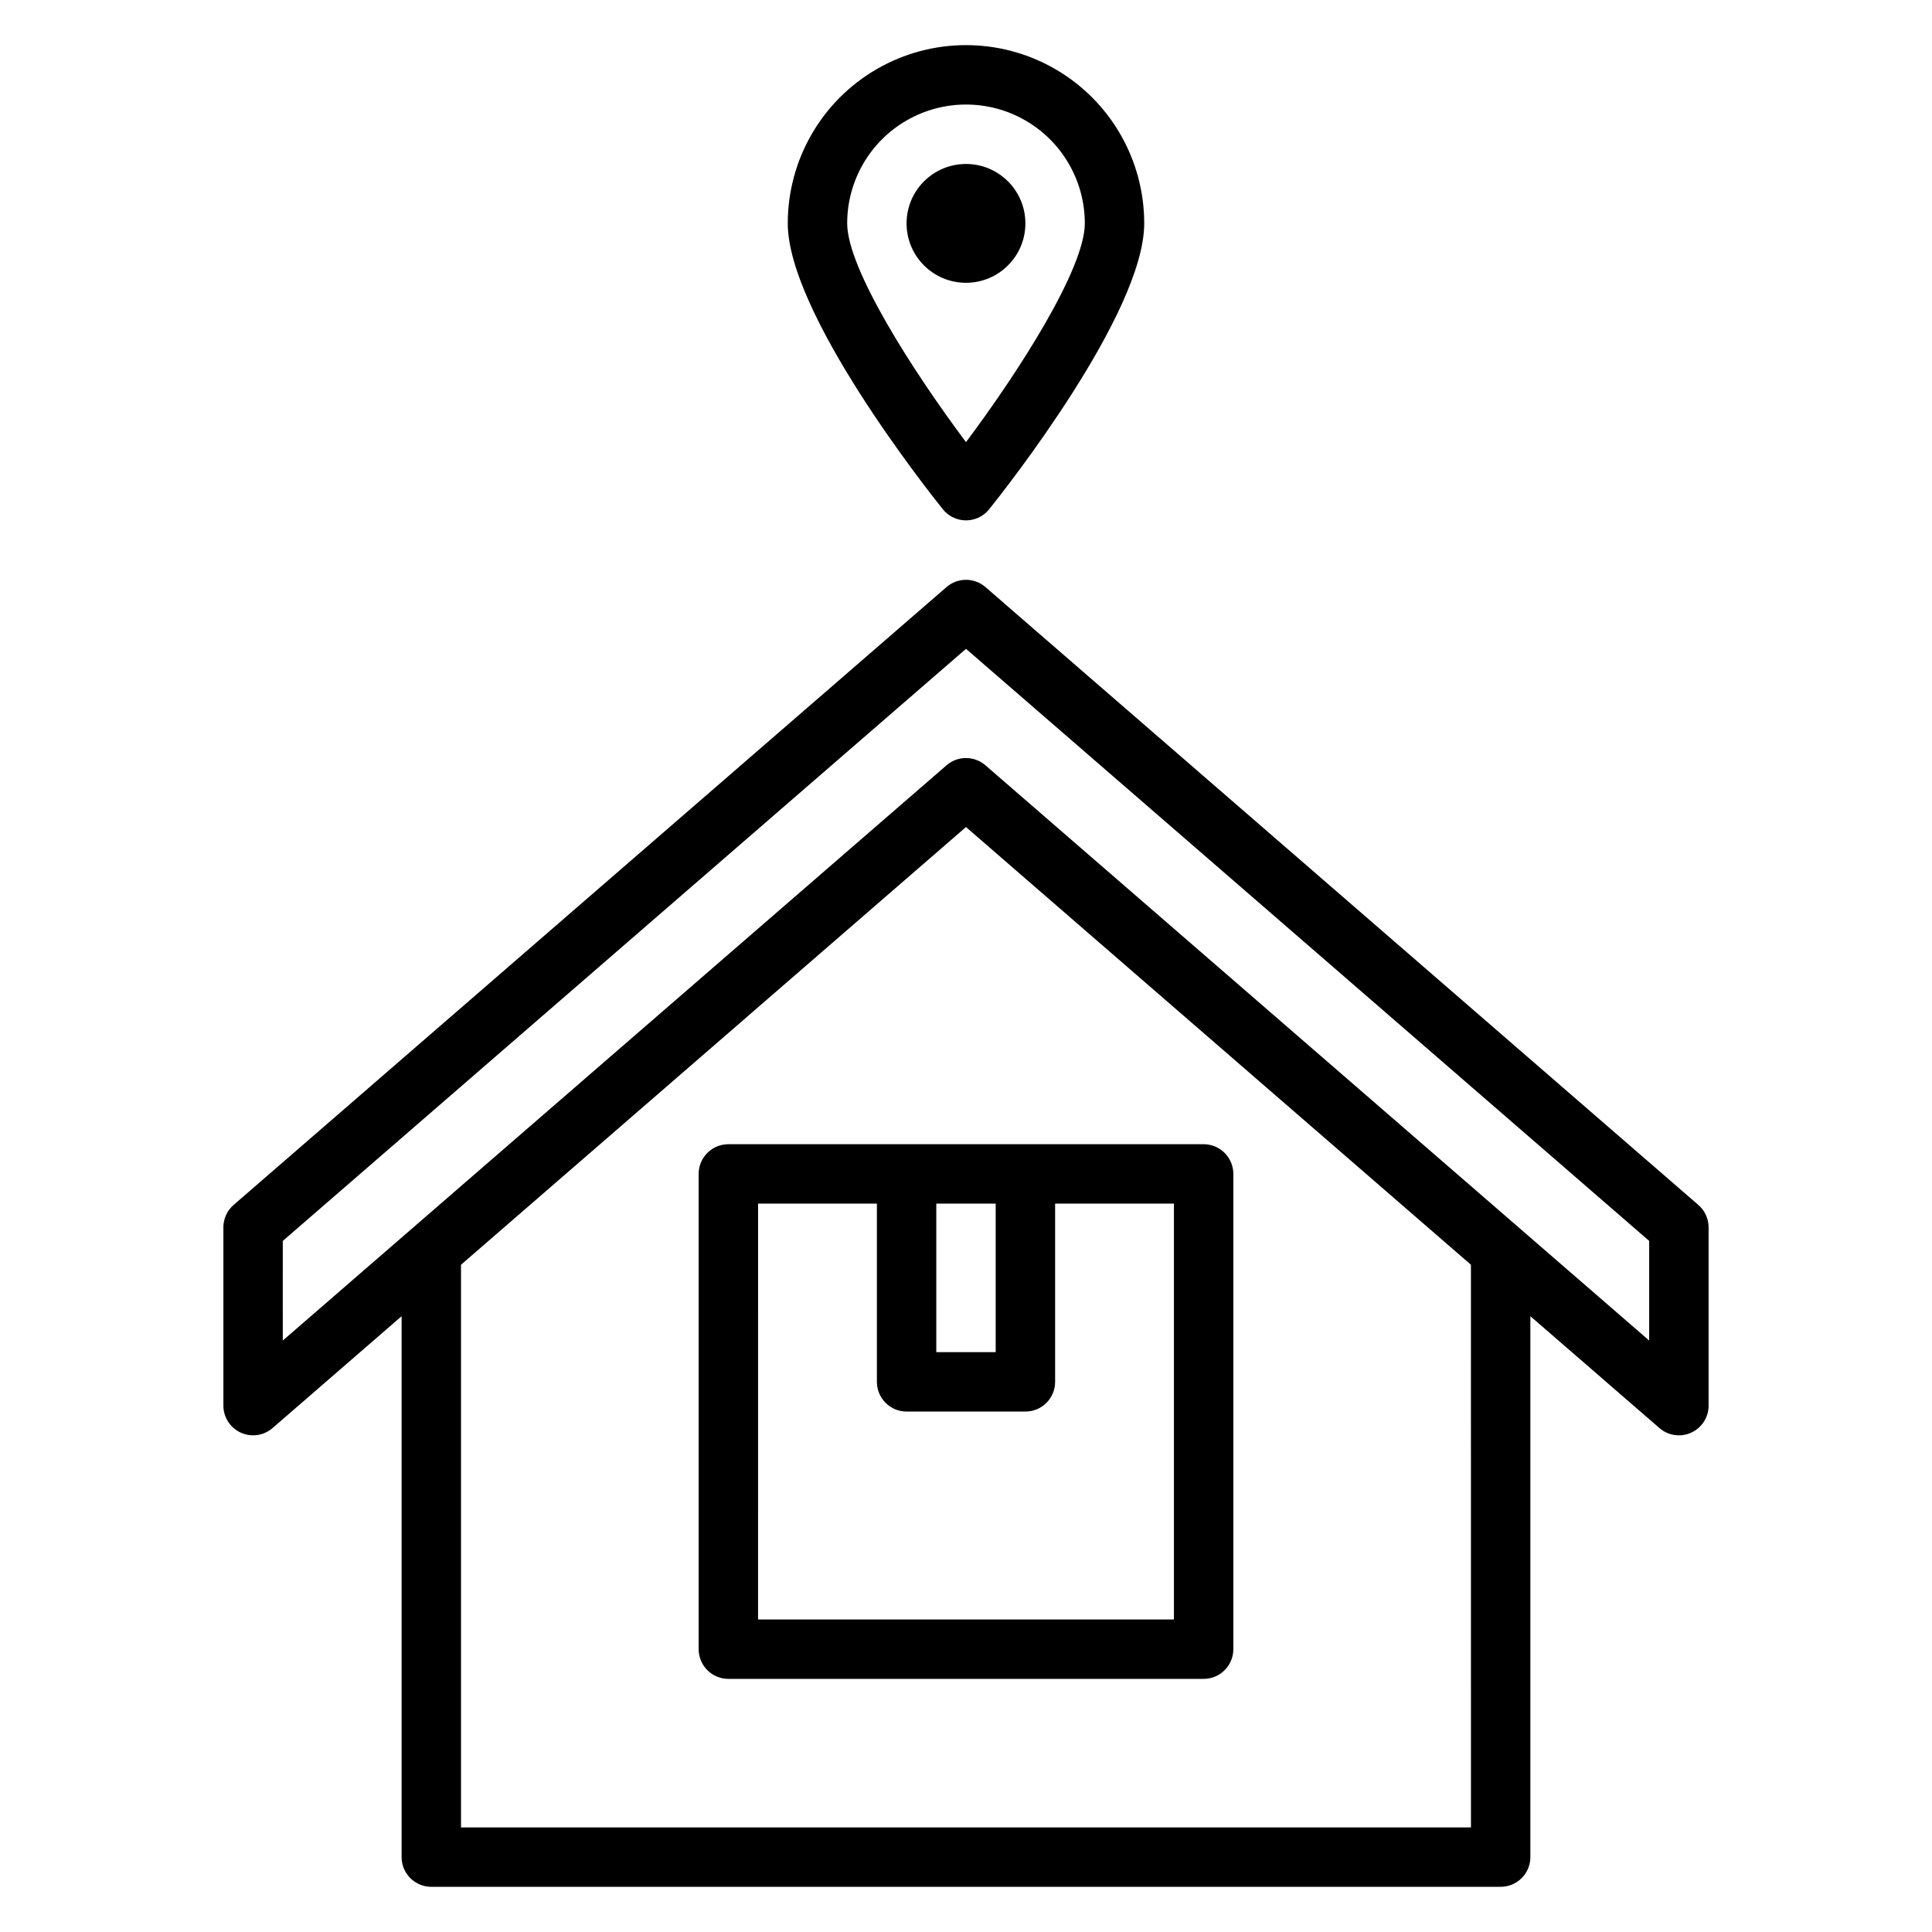
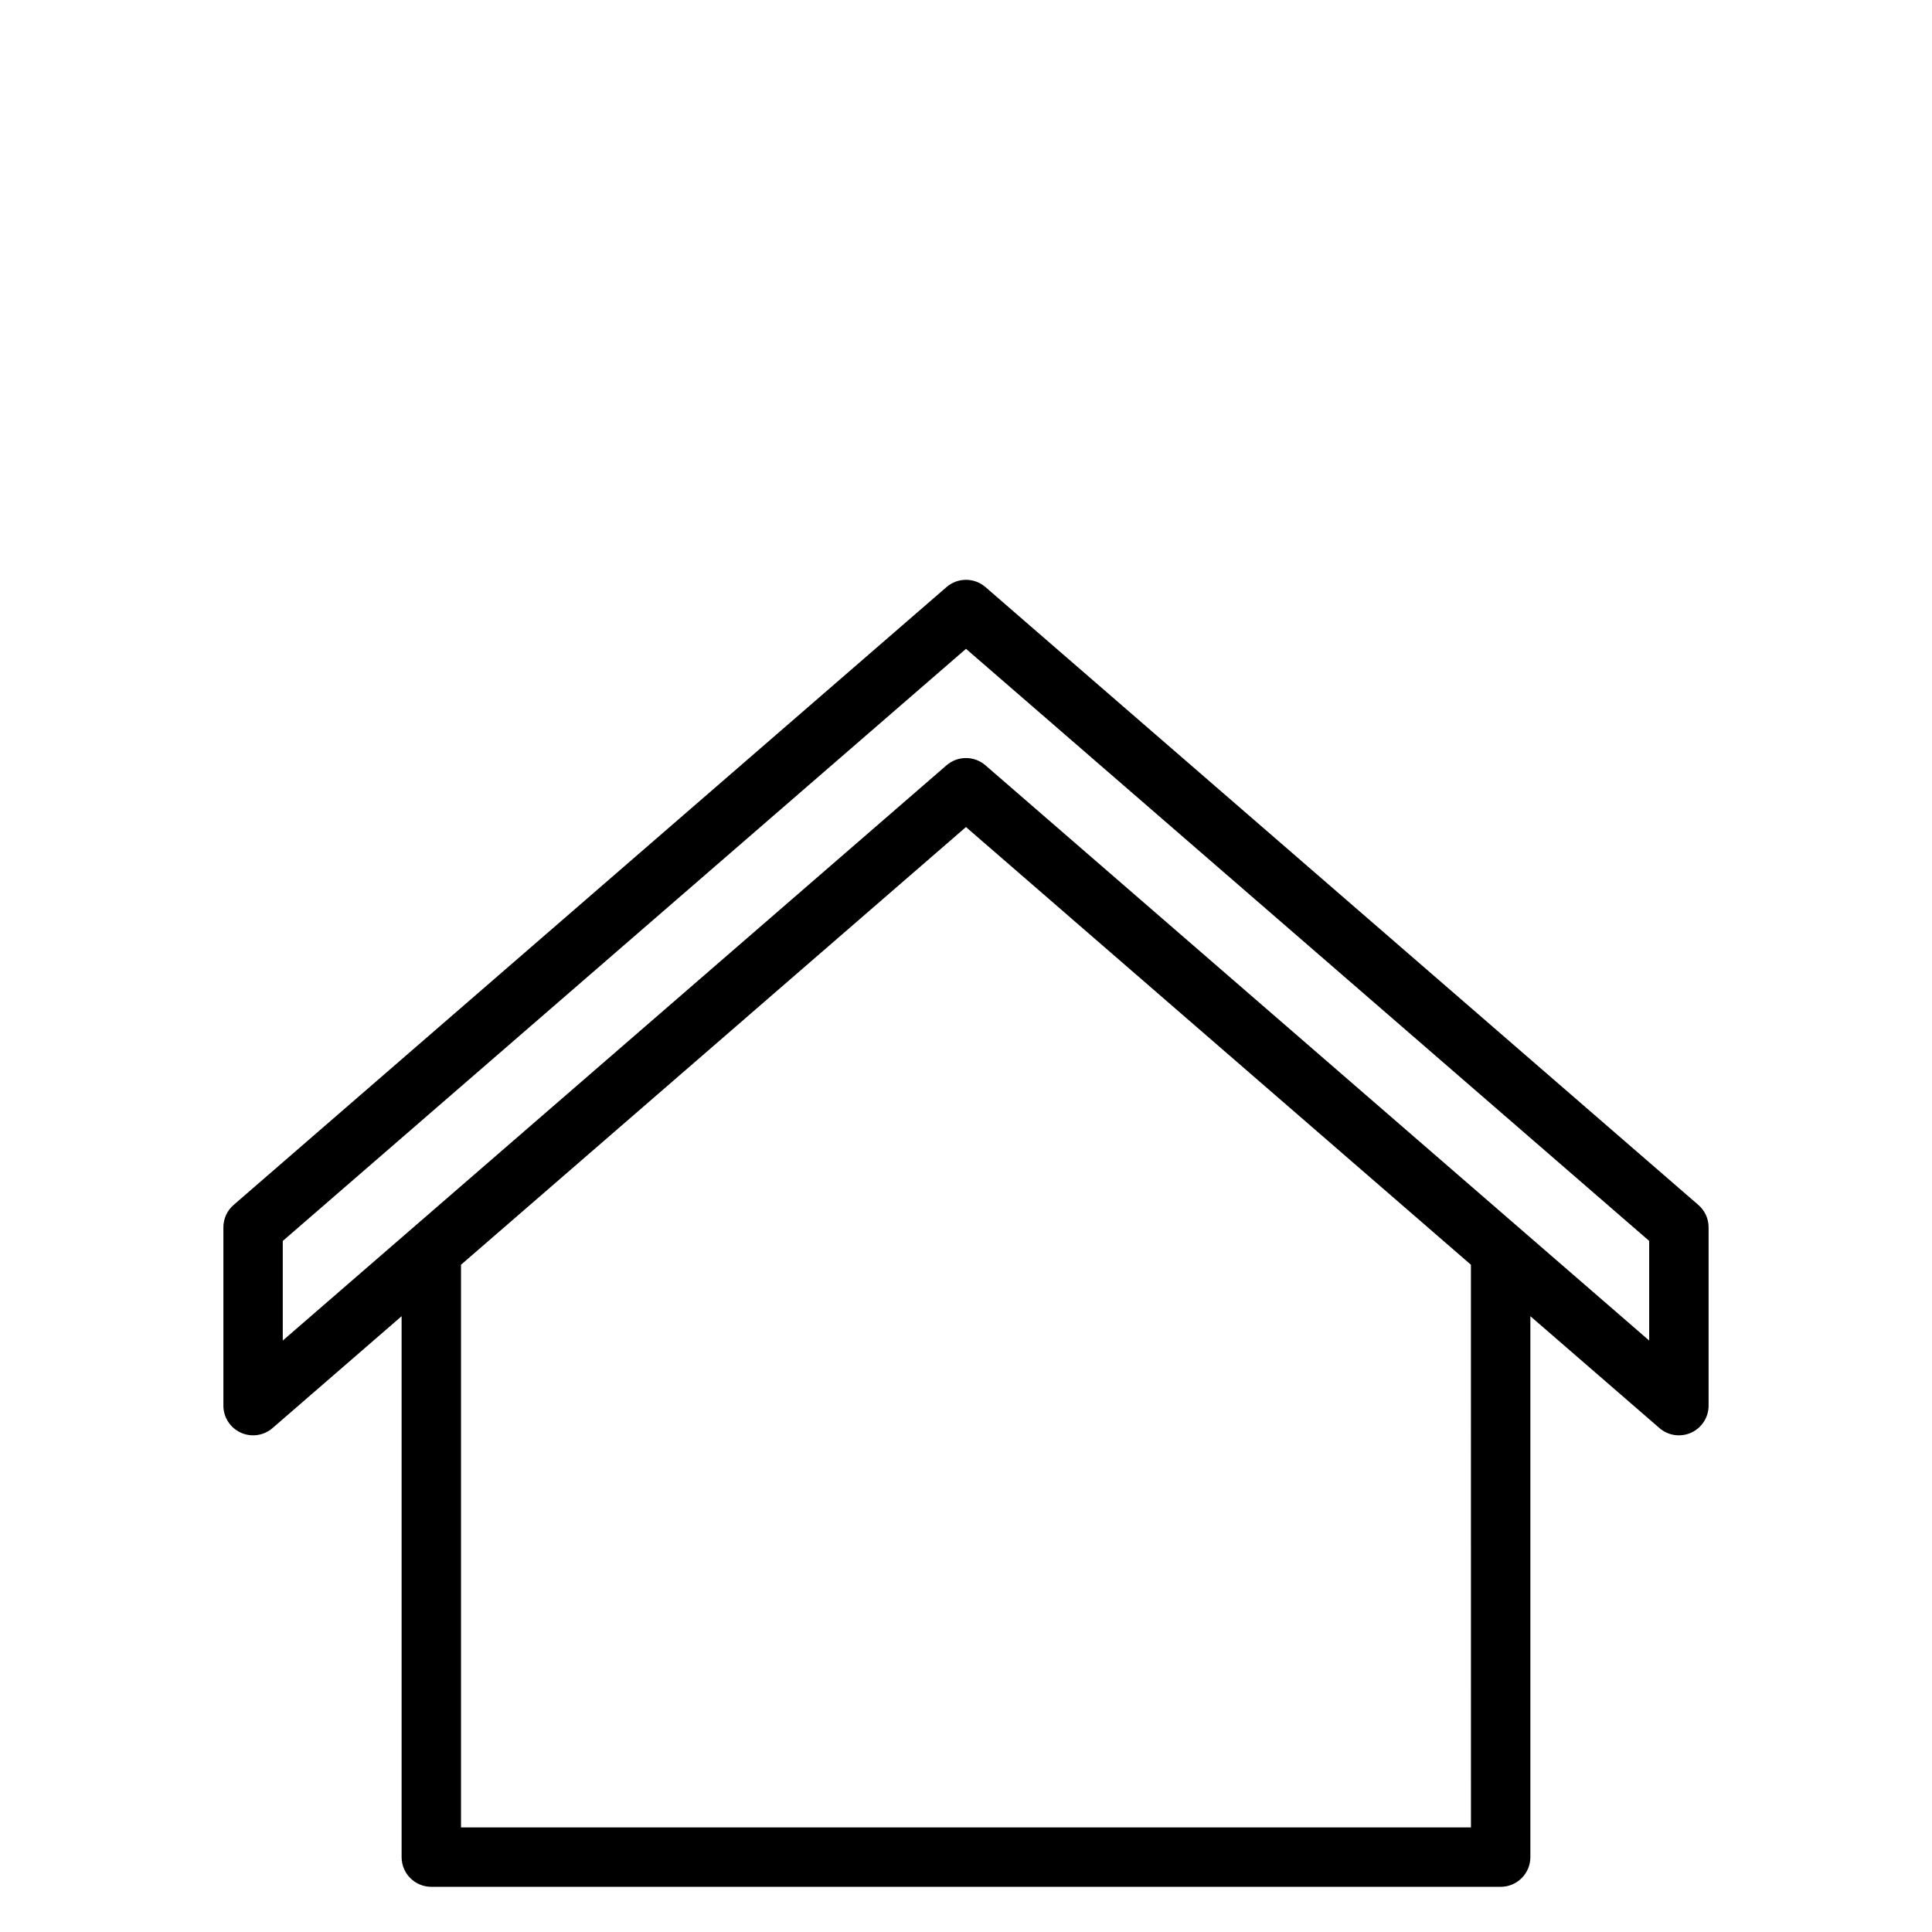
<svg xmlns="http://www.w3.org/2000/svg" fill="#000000" width="800px" height="800px" version="1.1" viewBox="144 144 512 512">
  <g>
    <path d="m203.2 469.27v47.23c-0.004 3.082 1.797 5.883 4.602 7.164 2.801 1.281 6.098 0.809 8.426-1.211l34.203-29.648v143.35c0 2.086 0.828 4.09 2.305 5.566 1.477 1.477 3.481 2.305 5.566 2.305h283.39c2.086 0 4.09-0.828 5.566-2.305 1.477-1.477 2.305-3.481 2.305-5.566v-143.35l34.203 29.645v0.004c2.332 2.019 5.625 2.492 8.43 1.211 2.801-1.281 4.602-4.082 4.602-7.164v-47.23c0-2.285-0.992-4.457-2.719-5.953l-188.93-163.74h0.004c-2.961-2.562-7.356-2.562-10.312 0l-188.93 163.74c-1.727 1.496-2.719 3.668-2.715 5.953zm330.62 159.02h-267.65v-149.12l133.82-115.99 133.82 115.99zm-314.88-155.43 181.06-156.91 181.05 156.91v26.402l-175.9-152.45c-2.961-2.566-7.356-2.566-10.312 0l-175.9 152.45z" />
-     <path d="m406.14 278.96c4.203-5.242 41.09-51.953 41.09-75.766 0-16.875-9.004-32.469-23.617-40.906s-32.617-8.438-47.23 0c-14.613 8.438-23.617 24.031-23.617 40.906 0 23.812 36.887 70.527 41.094 75.77v-0.004c1.492 1.863 3.75 2.945 6.141 2.945 2.387 0 4.644-1.082 6.141-2.945zm-37.629-75.766c0-11.25 6-21.645 15.742-27.27 9.742-5.625 21.746-5.625 31.488 0 9.742 5.625 15.746 16.02 15.746 27.27 0 11.973-17.383 39.141-31.488 57.977-14.109-18.84-31.488-46.004-31.488-57.977z" />
-     <path d="m415.74 203.2c0 8.695-7.047 15.742-15.742 15.742s-15.746-7.047-15.746-15.742c0-8.695 7.051-15.746 15.746-15.746s15.742 7.051 15.742 15.746" />
-     <path d="m329.15 455.1v125.95c0 2.09 0.832 4.09 2.309 5.566 1.477 1.477 3.477 2.305 5.566 2.305h125.95c2.086 0 4.09-0.828 5.566-2.305 1.473-1.477 2.305-3.477 2.305-5.566v-125.95c0-2.086-0.832-4.09-2.305-5.566-1.477-1.477-3.481-2.305-5.566-2.305h-125.95c-4.348 0-7.875 3.523-7.875 7.871zm62.977 7.871h15.742v39.359l-15.742 0.004zm-47.23 0h31.488v47.234c0 2.086 0.828 4.09 2.305 5.566 1.477 1.477 3.481 2.305 5.566 2.305h31.488c2.09 0 4.09-0.828 5.566-2.305 1.477-1.477 2.305-3.481 2.305-5.566v-47.23h31.488v110.21h-110.21z" />
  </g>
</svg>